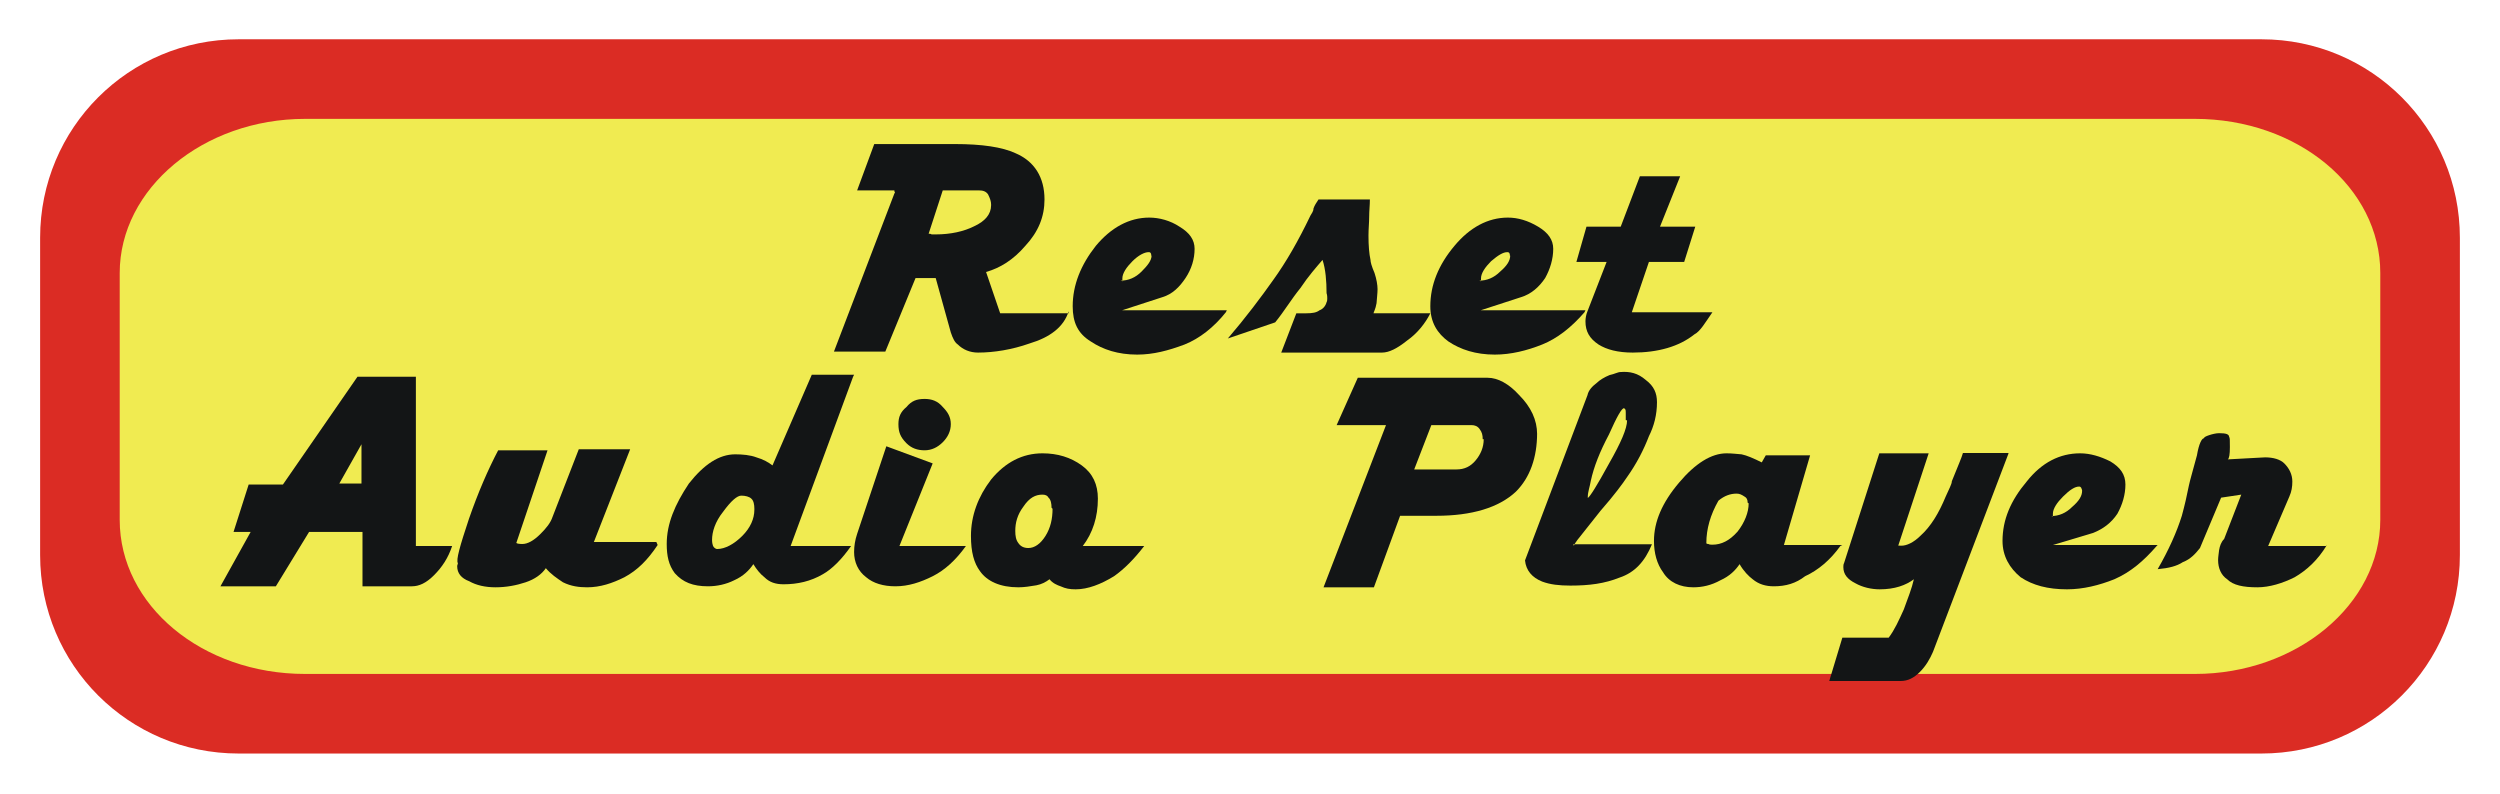
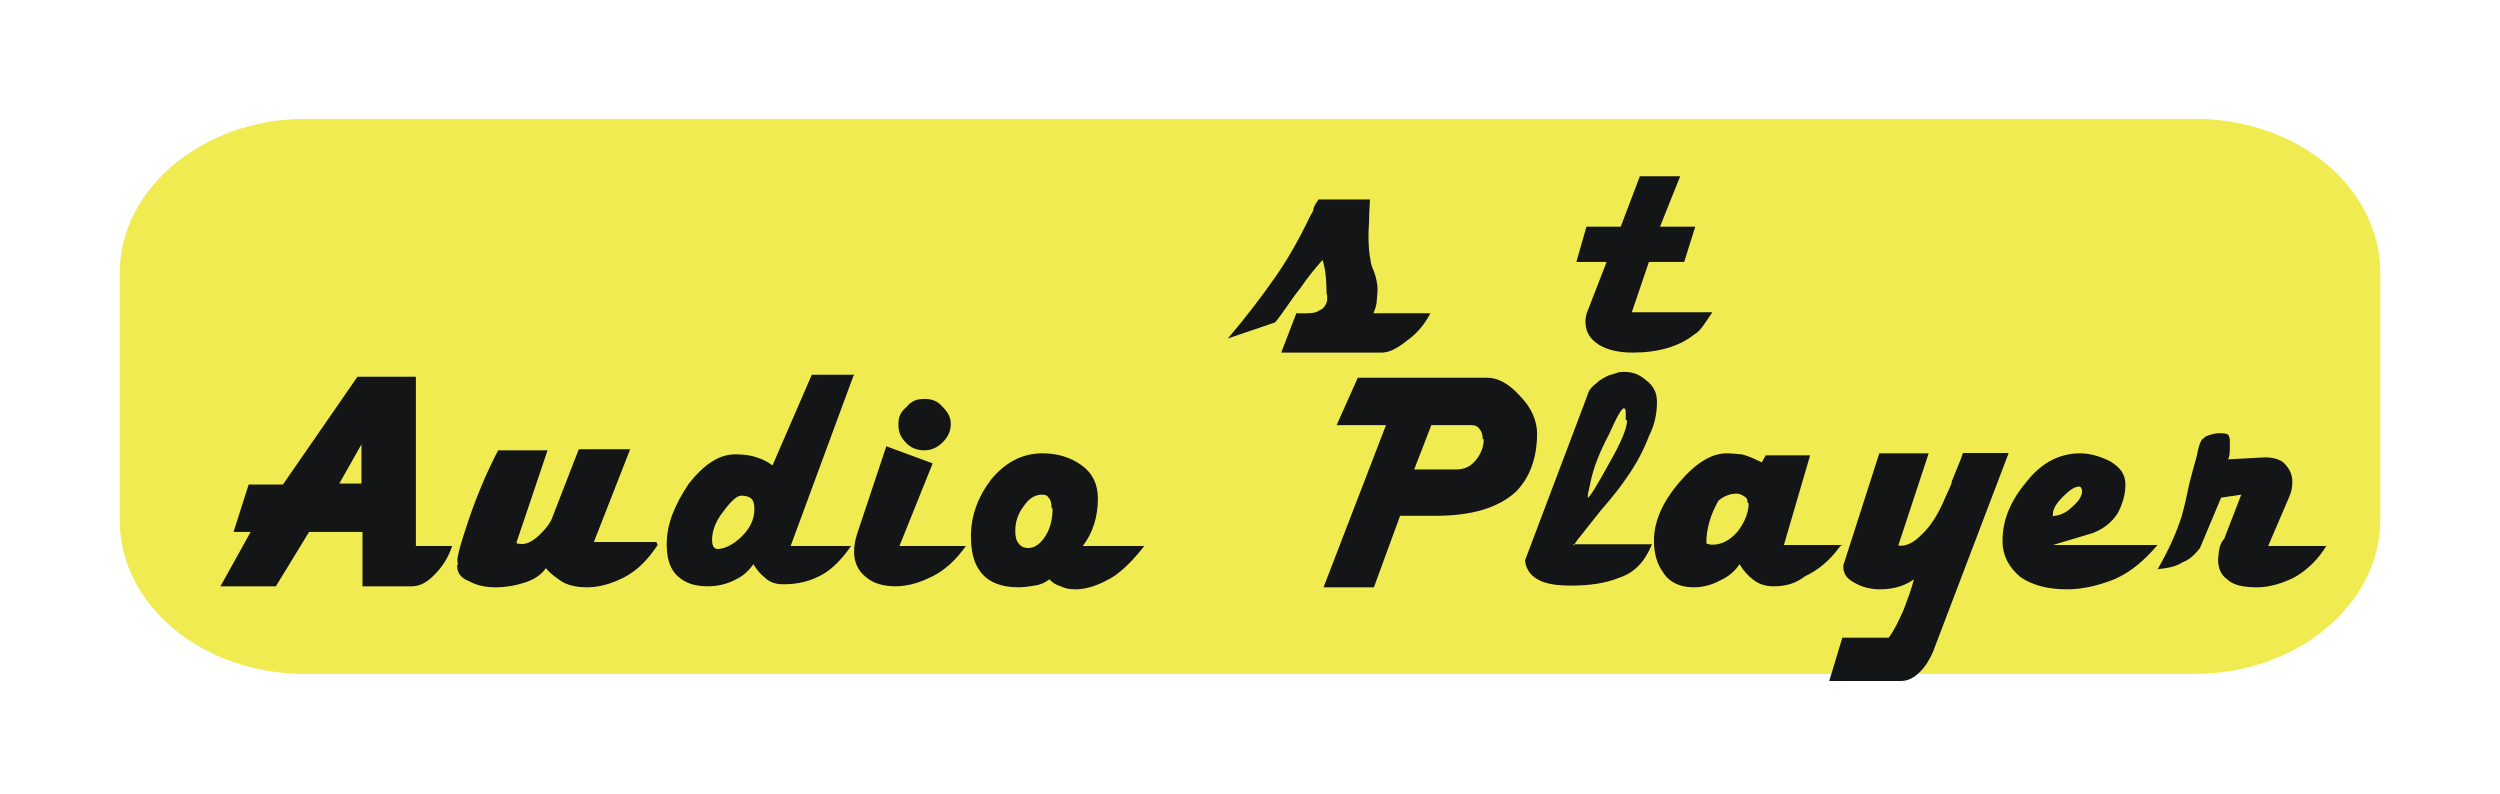
<svg xmlns="http://www.w3.org/2000/svg" xmlns:ns1="http://sodipodi.sourceforge.net/DTD/sodipodi-0.dtd" xmlns:ns2="http://www.inkscape.org/namespaces/inkscape" xml:space="preserve" width="63.002mm" height="20.005mm" style="clip-rule:evenodd;fill-rule:evenodd;image-rendering:optimizeQuality;shape-rendering:geometricPrecision;text-rendering:geometricPrecision" viewBox="0 0 2.48 0.788" version="1.1" id="svg44" ns1:docname="resetAudioPlayer_01c.svg" ns2:version="0.92.3 (2405546, 2018-03-11)">
  <ns1:namedview pagecolor="#ffffff" bordercolor="#666666" borderopacity="1" objecttolerance="10" gridtolerance="10" guidetolerance="10" ns2:pageopacity="0" ns2:pageshadow="2" ns2:window-width="1920" ns2:window-height="1017" id="namedview46" showgrid="false" units="mm" fit-margin-top="1" fit-margin-left="1" fit-margin-right="1" fit-margin-bottom="1" ns2:zoom="2.5284424" ns2:cx="24.440773" ns2:cy="-42.87508" ns2:window-x="-4" ns2:window-y="-4" ns2:window-maximized="1" ns2:current-layer="svg44" />
  <defs id="defs4">
    <style type="text/css" id="style2">
   
    .fil2 {fill:#131516}
    .fil0 {fill:#DB2C24}
    .fil1 {fill:#F0EB51}
   
  </style>
  </defs>
  <g id="Layer_x0020_1" transform="translate(-1.457,-3.386)">
-     <path class="fil0" d="m 1.693,3.425 c -0.109,0 -0.197,0.088 -0.197,0.197 0,0.105 0,0.21 0,0.315 0,0.109 0.088,0.197 0.197,0.197 0.669,0 1.339,0 2.008,0 0.109,0 0.197,-0.088 0.197,-0.197 0,-0.105 0,-0.21 0,-0.315 0,-0.109 -0.088,-0.197 -0.197,-0.197 -0.669,0 -1.339,0 -2.008,0 z" id="path7" ns2:connector-curvature="0" style="fill:#db2c24" />
    <path class="fil1" d="m 1.759,3.504 c -0.101,0 -0.184,0.069 -0.184,0.153 0,0.082 0,0.163 0,0.245 0,0.085 0.082,0.153 0.184,0.153 0.626,0 1.251,0 1.876,0 0.101,0 0.184,-0.069 0.184,-0.153 0,-0.081 0,-0.163 0,-0.245 0,-0.085 -0.082,-0.153 -0.184,-0.153 -0.626,0 -1.251,0 -1.876,0 z" id="path9" ns2:connector-curvature="0" style="fill:#f0eb51" />
-     <path class="fil2" d="M 2.517,3.695 C 2.512,3.711 2.498,3.721 2.478,3.727 c -0.017,0.006 -0.035,0.009 -0.051,0.009 -0.008,0 -0.015,-0.003 -0.02,-0.008 -0.003,-0.002 -0.005,-0.006 -0.007,-0.012 0,0 -0.015,-0.054 -0.015,-0.054 0,0 -0.02,0 -0.02,0 0,0 -0.03,0.073 -0.03,0.073 0,0 -0.051,0 -0.051,0 0,0 0.06,-0.157 0.06,-0.157 6.929e-4,-6.929e-4 6.929e-4,-0.001 0,-0.002 0,-6.929e-4 0,-0.001 0,-0.001 0,0 -0.037,0 -0.037,0 0,0 0.017,-0.046 0.017,-0.046 0,0 0.08,0 0.08,0 0.027,0 0.047,0.003 0.06,0.009 0.019,0.008 0.029,0.024 0.029,0.046 0,0.017 -0.006,0.032 -0.019,0.046 -0.012,0.014 -0.025,0.022 -0.039,0.026 0,0 0.014,0.041 0.014,0.041 0,0 0.068,0 0.068,-4e-7 z M 2.44,3.589 c 0,-0.003 -0.001,-0.006 -0.003,-0.01 -0.002,-0.003 -0.005,-0.004 -0.009,-0.004 0,0 -0.036,0 -0.036,0 0,0 -0.014,0.043 -0.014,0.043 6.929e-4,0 0.002,0 0.003,6.929e-4 0.001,0 0.003,0 0.004,0 0.015,0 0.028,-0.003 0.038,-0.008 0.011,-0.005 0.017,-0.012 0.017,-0.021 0,0 0,0 0,0 z" id="path11" ns2:connector-curvature="0" style="fill:#131516" />
-     <path class="fil2" d="M 2.673,3.696 C 2.661,3.711 2.647,3.722 2.632,3.728 2.616,3.734 2.601,3.738 2.585,3.738 2.566,3.738 2.551,3.733 2.539,3.725 2.526,3.717 2.521,3.706 2.521,3.69 c 0,-0.021 0.008,-0.041 0.023,-0.06 0.015,-0.018 0.033,-0.028 0.053,-0.028 0.01,0 0.021,0.003 0.03,0.009 0.01,0.006 0.015,0.013 0.015,0.022 0,0.01 -0.003,0.02 -0.009,0.029 -0.006,0.009 -0.013,0.016 -0.023,0.019 0,0 -0.04,0.013 -0.04,0.013 0,0 0.104,0 0.104,0 z M 2.599,3.64 c 0,-6.929e-4 0,-0.002 -6.929e-4,-0.003 -6.929e-4,-6.929e-4 -0.001,-6.929e-4 -0.002,-6.929e-4 -0.004,0 -0.01,0.003 -0.016,0.009 -0.006,0.006 -0.01,0.012 -0.01,0.017 0,0.001 0,0.003 0,0.003 0,0 -6.93e-4,-6.93e-4 -0.002,-6.93e-4 0.008,0 0.015,-0.003 0.021,-0.009 0.006,-0.006 0.01,-0.011 0.01,-0.016 0,0 0,0 0,0 z" id="path13" ns2:connector-curvature="0" style="fill:#131516" />
    <path class="fil2" d="M 2.876,3.697 C 2.871,3.707 2.863,3.717 2.853,3.724 c -0.01,0.008 -0.018,0.012 -0.025,0.012 0,0 -0.1,0 -0.1,0 0,0 0.015,-0.039 0.015,-0.039 0.005,0 0.009,0 0.01,0 0.006,0 0.01,-6.929e-4 0.013,-0.003 0.003,-0.001 0.006,-0.004 0.007,-0.008 6.929e-4,-0.001 6.929e-4,-0.003 6.929e-4,-0.004 0,-0.001 0,-0.003 -6.929e-4,-0.005 0,-0.012 -0.001,-0.024 -0.004,-0.033 C 2.763,3.651 2.755,3.66 2.747,3.672 2.738,3.683 2.731,3.695 2.722,3.706 c 0,0 -0.047,0.016 -0.047,0.016 C 2.693,3.701 2.708,3.681 2.72,3.664 2.733,3.646 2.745,3.625 2.757,3.6 c 0.001,-0.002 0.003,-0.004 0.003,-0.007 0.001,-0.003 0.003,-0.006 0.005,-0.009 0,0 0.051,0 0.051,0 0,0.006 -6.929e-4,0.011 -6.929e-4,0.017 0,0.006 -6.929e-4,0.012 -6.929e-4,0.019 0,0.01 6.929e-4,0.018 0.002,0.024 0,0.002 0.001,0.006 0.004,0.013 0.002,0.006 0.003,0.012 0.003,0.016 0,0.004 -6.93e-4,0.009 -0.001,0.014 -0.001,0.006 -0.003,0.009 -0.003,0.01 0,0 0.056,0 0.056,-10e-8 z" id="path15" ns2:connector-curvature="0" style="fill:#131516" />
-     <path class="fil2" d="M 3.029,3.696 C 3.016,3.711 3.002,3.722 2.987,3.728 2.972,3.734 2.956,3.738 2.94,3.738 2.921,3.738 2.906,3.733 2.894,3.725 2.883,3.717 2.876,3.706 2.876,3.69 c 0,-0.021 0.008,-0.041 0.024,-0.06 0.015,-0.018 0.033,-0.028 0.053,-0.028 0.01,0 0.02,0.003 0.03,0.009 0.01,0.006 0.015,0.013 0.015,0.022 0,0.01 -0.003,0.02 -0.008,0.029 -0.006,0.009 -0.014,0.016 -0.024,0.019 0,0 -0.04,0.013 -0.04,0.013 0,0 0.104,0 0.104,0 z M 2.955,3.64 c 0,-6.929e-4 0,-0.002 -6.929e-4,-0.003 -6.929e-4,-6.929e-4 -0.001,-6.929e-4 -0.002,-6.929e-4 -0.004,0 -0.009,0.003 -0.016,0.009 -0.006,0.006 -0.01,0.012 -0.01,0.017 0,0.001 0,0.003 0,0.003 0,0 -6.93e-4,-6.93e-4 -0.002,-6.93e-4 0.008,0 0.015,-0.003 0.021,-0.009 0.007,-0.006 0.01,-0.011 0.01,-0.016 0,0 0,0 0,0 z" id="path17" ns2:connector-curvature="0" style="fill:#131516" />
    <path class="fil2" d="M 3.156,3.696 C 3.149,3.706 3.144,3.715 3.138,3.718 3.123,3.73 3.102,3.736 3.077,3.736 3.062,3.736 3.051,3.733 3.043,3.728 3.034,3.722 3.03,3.715 3.03,3.705 c 0,-0.003 6.929e-4,-0.007 0.002,-0.01 0,0 0.019,-0.049 0.019,-0.049 0,0 -0.03,0 -0.03,0 0,0 0.01,-0.035 0.01,-0.035 0,0 0.034,0 0.034,0 0,0 0.019,-0.05 0.019,-0.05 0,0 0.04,0 0.04,0 0,0 -0.02,0.05 -0.02,0.05 0,0 0.035,0 0.035,0 0,0 -0.011,0.035 -0.011,0.035 0,0 -0.035,0 -0.035,0 0,0 -0.017,0.05 -0.017,0.05 0,0 0.08,0 0.08,0 z" id="path19" ns2:connector-curvature="0" style="fill:#131516" />
    <path class="fil2" d="M 1.905,3.928 C 1.901,3.94 1.895,3.949 1.887,3.957 1.879,3.965 1.872,3.968 1.865,3.968 c 0,0 -0.049,0 -0.049,0 0,0 0,-0.054 0,-0.054 0,0 -0.053,0 -0.053,0 0,0 -0.033,0.054 -0.033,0.054 0,0 -0.055,0 -0.055,0 0,0 0.03,-0.054 0.03,-0.054 0,0 0,0 0,0 0,0 -0.017,0 -0.017,0 0,0 0.015,-0.047 0.015,-0.047 0,0 0.034,0 0.034,0 0,0 0.074,-0.107 0.074,-0.107 0,0 0.058,0 0.058,0 0,0 0,0.168 0,0.168 0,0 0.036,0 0.036,0 z M 1.815,3.866 c 0,0 0,-0.039 0,-0.039 0,0 -0.022,0.039 -0.022,0.039 0,0 0.022,0 0.022,0 z" id="path21" ns2:connector-curvature="0" style="fill:#131516" />
    <path class="fil2" d="m 2.109,3.927 c -0.01,0.015 -0.02,0.025 -0.033,0.032 -0.012,0.006 -0.024,0.01 -0.037,0.01 -0.008,0 -0.016,-0.001 -0.024,-0.005 C 2.009,3.96 2.003,3.956 1.998,3.95 1.994,3.956 1.987,3.961 1.978,3.964 c -0.009,0.003 -0.019,0.005 -0.03,0.005 -0.01,0 -0.019,-0.002 -0.026,-0.006 -0.008,-0.003 -0.012,-0.008 -0.012,-0.015 0,-0.001 6.929e-4,-0.002 6.929e-4,-0.003 -0.002,-0.003 0.002,-0.017 0.011,-0.044 0.009,-0.026 0.019,-0.049 0.029,-0.068 0,0 0.049,0 0.049,0 0,0 -0.031,0.092 -0.031,0.092 0.001,6.929e-4 0.003,0.001 0.006,0.001 0.005,0 0.011,-0.003 0.018,-0.01 0.006,-0.006 0.01,-0.011 0.012,-0.017 0,0 0.026,-0.067 0.026,-0.067 0,0 0.051,0 0.051,0 0,0 -0.036,0.092 -0.036,0.092 0,0 0.062,0 0.062,-10e-8 z" id="path23" ns2:connector-curvature="0" style="fill:#131516" />
    <path class="fil2" d="m 2.303,3.76 c 0,0 -0.062,0.168 -0.062,0.168 0,0 0.06,0 0.06,0 -0.009,0.013 -0.019,0.023 -0.028,0.028 -0.012,0.007 -0.025,0.01 -0.039,0.01 -0.008,0 -0.014,-0.002 -0.019,-0.007 -0.004,-0.003 -0.008,-0.008 -0.011,-0.013 -0.004,0.006 -0.01,0.012 -0.019,0.016 -0.008,0.004 -0.017,0.006 -0.026,0.006 -0.015,0 -0.025,-0.004 -0.033,-0.013 -0.006,-0.008 -0.008,-0.017 -0.008,-0.029 0,-0.02 0.008,-0.039 0.022,-0.06 0.015,-0.019 0.03,-0.029 0.046,-0.029 0.007,0 0.015,6.929e-4 0.021,0.003 0.007,0.002 0.012,0.005 0.016,0.008 0,0 0.039,-0.09 0.039,-0.09 0,0 0.042,0 0.042,2e-7 z M 2.205,3.891 c 0,-0.004 -6.929e-4,-0.008 -0.003,-0.01 -0.002,-0.002 -0.006,-0.003 -0.01,-0.003 -0.004,0 -0.01,0.005 -0.018,0.016 -0.008,0.01 -0.011,0.02 -0.011,0.028 0,0.003 6.93e-4,0.005 0.001,0.006 0.001,0.002 0.003,0.003 0.004,0.003 0.008,0 0.017,-0.005 0.025,-0.013 0.008,-0.008 0.012,-0.017 0.012,-0.026 0,0 0,0 0,0 z" id="path25" ns2:connector-curvature="0" style="fill:#131516" />
    <path class="fil2" d="m 2.4,3.807 c 0,0.007 -0.003,0.013 -0.008,0.018 -0.005,0.005 -0.011,0.008 -0.018,0.008 -0.007,0 -0.013,-0.002 -0.018,-0.007 -0.006,-0.006 -0.008,-0.011 -0.008,-0.019 0,-0.007 0.002,-0.012 0.008,-0.017 0.005,-0.006 0.01,-0.008 0.018,-0.008 0.007,0 0.013,0.002 0.018,0.008 0.005,0.005 0.008,0.01 0.008,0.017 0,0 0,0 0,10e-8 z m 0.015,0.121 c -0.01,0.014 -0.021,0.024 -0.033,0.03 -0.012,0.006 -0.024,0.01 -0.037,0.01 -0.012,0 -0.022,-0.003 -0.029,-0.009 -0.008,-0.006 -0.012,-0.015 -0.012,-0.025 0,-0.006 0.001,-0.012 0.003,-0.018 0,0 0.029,-0.087 0.029,-0.087 0,0 0.046,0.017 0.046,0.017 0,0 -0.033,0.082 -0.033,0.082 0,0 0.065,0 0.065,0 z" id="path27" ns2:connector-curvature="0" style="fill:#131516" />
    <path class="fil2" d="M 2.592,3.928 C 2.582,3.941 2.572,3.951 2.562,3.958 2.549,3.966 2.536,3.971 2.524,3.971 c -0.006,0 -0.01,-6.929e-4 -0.015,-0.003 C 2.506,3.967 2.501,3.965 2.498,3.961 2.494,3.964 2.49,3.966 2.485,3.967 2.479,3.968 2.473,3.969 2.467,3.969 2.449,3.969 2.436,3.963 2.429,3.953 2.423,3.945 2.42,3.934 2.42,3.918 2.42,3.898 2.427,3.879 2.44,3.862 2.454,3.845 2.471,3.836 2.491,3.836 c 0.015,0 0.028,0.004 0.039,0.012 0.011,0.008 0.016,0.019 0.016,0.033 0,0.018 -0.005,0.034 -0.015,0.047 0,0 0.06,0 0.06,0 z M 2.5,3.89 c 0,-0.004 -6.929e-4,-0.008 -0.003,-0.01 -0.001,-0.002 -0.003,-0.003 -0.006,-0.003 -0.007,0 -0.013,0.003 -0.019,0.012 -0.006,0.008 -0.008,0.016 -0.008,0.024 0,0.005 6.929e-4,0.009 0.003,0.012 0.002,0.003 0.005,0.005 0.01,0.005 0.006,0 0.012,-0.004 0.017,-0.012 0.005,-0.008 0.007,-0.017 0.007,-0.027 0,0 0,0 0,0 z" id="path29" ns2:connector-curvature="0" style="fill:#131516" />
    <path class="fil2" d="m 2.982,3.816 c 0,0.024 -0.007,0.044 -0.021,0.058 -0.017,0.016 -0.044,0.024 -0.079,0.024 0,0 -0.036,0 -0.036,0 0,0 -0.026,0.071 -0.026,0.071 0,0 -0.05,0 -0.05,0 0,0 0.062,-0.161 0.062,-0.161 0,0 -0.049,0 -0.049,0 0,0 0.021,-0.047 0.021,-0.047 0,0 0.129,0 0.129,0 0.01,0 0.021,0.006 0.031,0.017 0.012,0.012 0.018,0.025 0.018,0.039 0,0 0,0 0,0 z M 2.928,3.822 c 0,-0.004 -6.929e-4,-0.007 -0.003,-0.01 -0.002,-0.003 -0.005,-0.004 -0.008,-0.004 0,0 -0.04,0 -0.04,0 0,0 -0.017,0.044 -0.017,0.044 0,0 0.042,0 0.042,0 0.008,0 0.014,-0.003 0.019,-0.009 0.005,-0.006 0.008,-0.013 0.008,-0.021 0,0 0,0 0,0 z" id="path31" ns2:connector-curvature="0" style="fill:#131516" />
    <path class="fil2" d="m 3.101,3.785 c 0,0.013 -0.003,0.024 -0.008,0.034 -0.005,0.013 -0.012,0.027 -0.022,0.041 -0.004,0.006 -0.012,0.017 -0.026,0.033 0,0 -0.023,0.029 -0.023,0.029 -0.002,0.003 -0.003,0.004 -0.003,0.005 -6.929e-4,6.929e-4 -0.001,6.929e-4 -0.001,-6.929e-4 0,0 0.078,0 0.078,0 -0.007,0.017 -0.017,0.028 -0.032,0.033 -0.015,0.006 -0.03,0.008 -0.049,0.008 -0.011,0 -0.02,-0.001 -0.028,-0.004 -0.01,-0.004 -0.016,-0.011 -0.017,-0.021 0,0 0.062,-0.164 0.062,-0.164 0.001,-0.005 0.005,-0.009 0.009,-0.012 0.003,-0.003 0.008,-0.006 0.013,-0.008 0.005,-0.001 0.008,-0.003 0.011,-0.003 0.009,-6.93e-4 0.017,0.001 0.025,0.008 0.008,0.006 0.011,0.013 0.011,0.022 0,0 0,0 -2e-7,-5e-7 z M 3.07,3.803 c 0,-0.003 0,-0.005 0,-0.007 0,-0.002 0,-0.003 -6.929e-4,-0.004 0,0 -6.929e-4,-6.929e-4 -0.001,-6.929e-4 -0.002,-6.929e-4 -0.007,0.008 -0.015,0.026 -0.009,0.017 -0.015,0.032 -0.018,0.046 -0.001,0.006 -0.003,0.011 -0.003,0.016 0,0.001 0,0.002 0,0.001 0.002,-0.001 0.009,-0.012 0.021,-0.034 0.012,-0.021 0.018,-0.035 0.018,-0.043 0,0 0,0 -1e-7,-10e-8 z" id="path33" ns2:connector-curvature="0" style="fill:#131516" />
    <path class="fil2" d="M 3.283,3.928 C 3.273,3.942 3.261,3.952 3.248,3.958 3.239,3.965 3.229,3.968 3.217,3.968 c -0.008,0 -0.015,-0.002 -0.021,-0.007 -0.004,-0.003 -0.009,-0.008 -0.013,-0.015 -0.004,0.006 -0.01,0.012 -0.019,0.016 -0.009,0.005 -0.018,0.007 -0.027,0.007 -0.013,0 -0.024,-0.005 -0.03,-0.015 -0.006,-0.008 -0.009,-0.019 -0.009,-0.031 0,-0.019 0.008,-0.038 0.025,-0.058 0.016,-0.019 0.032,-0.029 0.047,-0.029 0.006,0 0.01,6.929e-4 0.015,0.001 0.005,0.001 0.012,0.004 0.02,0.008 0,0 0.004,-0.007 0.004,-0.007 0,0 0.044,0 0.044,0 0,0 -0.026,0.089 -0.026,0.089 0,0 0.058,0 0.058,0 z M 3.191,3.885 c 0,-0.003 -0.001,-0.005 -0.003,-0.006 -0.003,-0.002 -0.005,-0.003 -0.008,-0.003 -0.006,0 -0.012,0.002 -0.018,0.007 -0.008,0.014 -0.012,0.028 -0.012,0.042 0,6.929e-4 6.929e-4,0.001 0.002,0.001 0.001,6.929e-4 0.003,6.929e-4 0.004,6.929e-4 0.009,0 0.017,-0.004 0.025,-0.013 0.007,-0.009 0.011,-0.019 0.011,-0.028 0,0 0,0 0,0 z" id="path35" ns2:connector-curvature="0" style="fill:#131516" />
    <path class="fil2" d="m 3.45,3.836 c 0,0 -0.075,0.197 -0.075,0.197 -0.003,0.007 -0.007,0.014 -0.013,0.02 -0.006,0.006 -0.012,0.009 -0.019,0.009 0,0 -0.071,0 -0.071,0 0,0 0.013,-0.043 0.013,-0.043 0,0 0.046,0 0.046,0 0.006,-0.008 0.01,-0.017 0.015,-0.028 0.004,-0.011 0.008,-0.021 0.01,-0.03 -0.008,0.006 -0.019,0.01 -0.034,0.01 -0.008,0 -0.017,-0.002 -0.024,-0.006 C 3.29,3.961 3.286,3.956 3.286,3.949 c 0,-0.001 0,-0.003 6.929e-4,-0.004 0,0 0.035,-0.109 0.035,-0.109 0,0 0.049,0 0.049,0 0,0 -0.03,0.091 -0.03,0.091 -6.929e-4,6.929e-4 0,6.929e-4 0.003,6.929e-4 0.005,0 0.012,-0.003 0.019,-0.01 0.01,-0.009 0.018,-0.022 0.025,-0.039 0.003,-0.007 0.006,-0.012 0.006,-0.015 0.006,-0.015 0.01,-0.024 0.011,-0.028 0,0 0.045,0 0.045,-2e-7 z" id="path37" ns2:connector-curvature="0" style="fill:#131516" />
    <path class="fil2" d="M 3.597,3.928 C 3.584,3.943 3.571,3.954 3.555,3.961 c -0.015,0.006 -0.031,0.01 -0.047,0.01 -0.019,0 -0.034,-0.004 -0.046,-0.012 C 3.451,3.95 3.444,3.938 3.444,3.923 c 0,-0.021 0.008,-0.04 0.024,-0.059 0.015,-0.019 0.033,-0.028 0.053,-0.028 0.01,0 0.02,0.003 0.03,0.008 0.01,0.006 0.015,0.013 0.015,0.023 0,0.01 -0.003,0.02 -0.008,0.029 -0.006,0.009 -0.014,0.015 -0.024,0.019 0,0 -0.04,0.012 -0.04,0.012 0,0 0.104,0 0.104,-10e-8 z M 3.523,3.873 c 0,-0.001 -6.929e-4,-0.002 -0.001,-0.003 -6.929e-4,-6.929e-4 -0.001,-0.001 -0.002,-0.001 -0.004,0 -0.009,0.003 -0.016,0.01 -0.006,0.006 -0.01,0.012 -0.01,0.017 0,0.001 0,0.002 0,0.003 0,-6.93e-4 -6.929e-4,-6.93e-4 -0.002,-6.93e-4 0.008,0 0.015,-0.003 0.021,-0.009 0.007,-0.006 0.01,-0.011 0.01,-0.016 0,0 0,0 0,0 z" id="path39" ns2:connector-curvature="0" style="fill:#131516" />
    <path class="fil2" d="M 3.766,3.927 C 3.757,3.942 3.746,3.952 3.734,3.959 c -0.012,0.006 -0.025,0.01 -0.037,0.01 -0.014,0 -0.024,-0.002 -0.03,-0.008 -0.006,-0.004 -0.009,-0.011 -0.009,-0.019 0,-0.003 6.929e-4,-0.007 0.001,-0.01 6.929e-4,-0.004 0.002,-0.008 0.005,-0.011 0,0 0.017,-0.044 0.017,-0.044 0,0 -0.02,0.003 -0.02,0.003 0,0 -0.021,0.05 -0.021,0.05 C 3.636,3.935 3.631,3.941 3.623,3.944 3.617,3.948 3.609,3.95 3.598,3.951 3.609,3.932 3.617,3.914 3.622,3.898 3.625,3.887 3.627,3.878 3.629,3.868 c 0.001,-0.005 0.004,-0.015 0.008,-0.03 0.002,-0.012 0.005,-0.017 0.007,-0.017 0,-0.001 0.002,-0.002 0.005,-0.003 0.003,-0.001 0.007,-0.002 0.01,-0.002 0.007,0 0.01,0.001 0.01,0.004 6.929e-4,0 6.929e-4,0.003 6.929e-4,0.01 0,0.007 -6.929e-4,0.011 -0.002,0.012 0,0 0.037,-0.002 0.037,-0.002 0.008,0 0.015,0.002 0.019,0.006 0.005,0.005 0.008,0.011 0.008,0.018 0,0.005 -6.929e-4,0.01 -0.003,0.015 0,0 -0.021,0.049 -0.021,0.049 0,0 0.058,0 0.058,0 z" id="path41" ns2:connector-curvature="0" style="fill:#131516" />
  </g>
</svg>